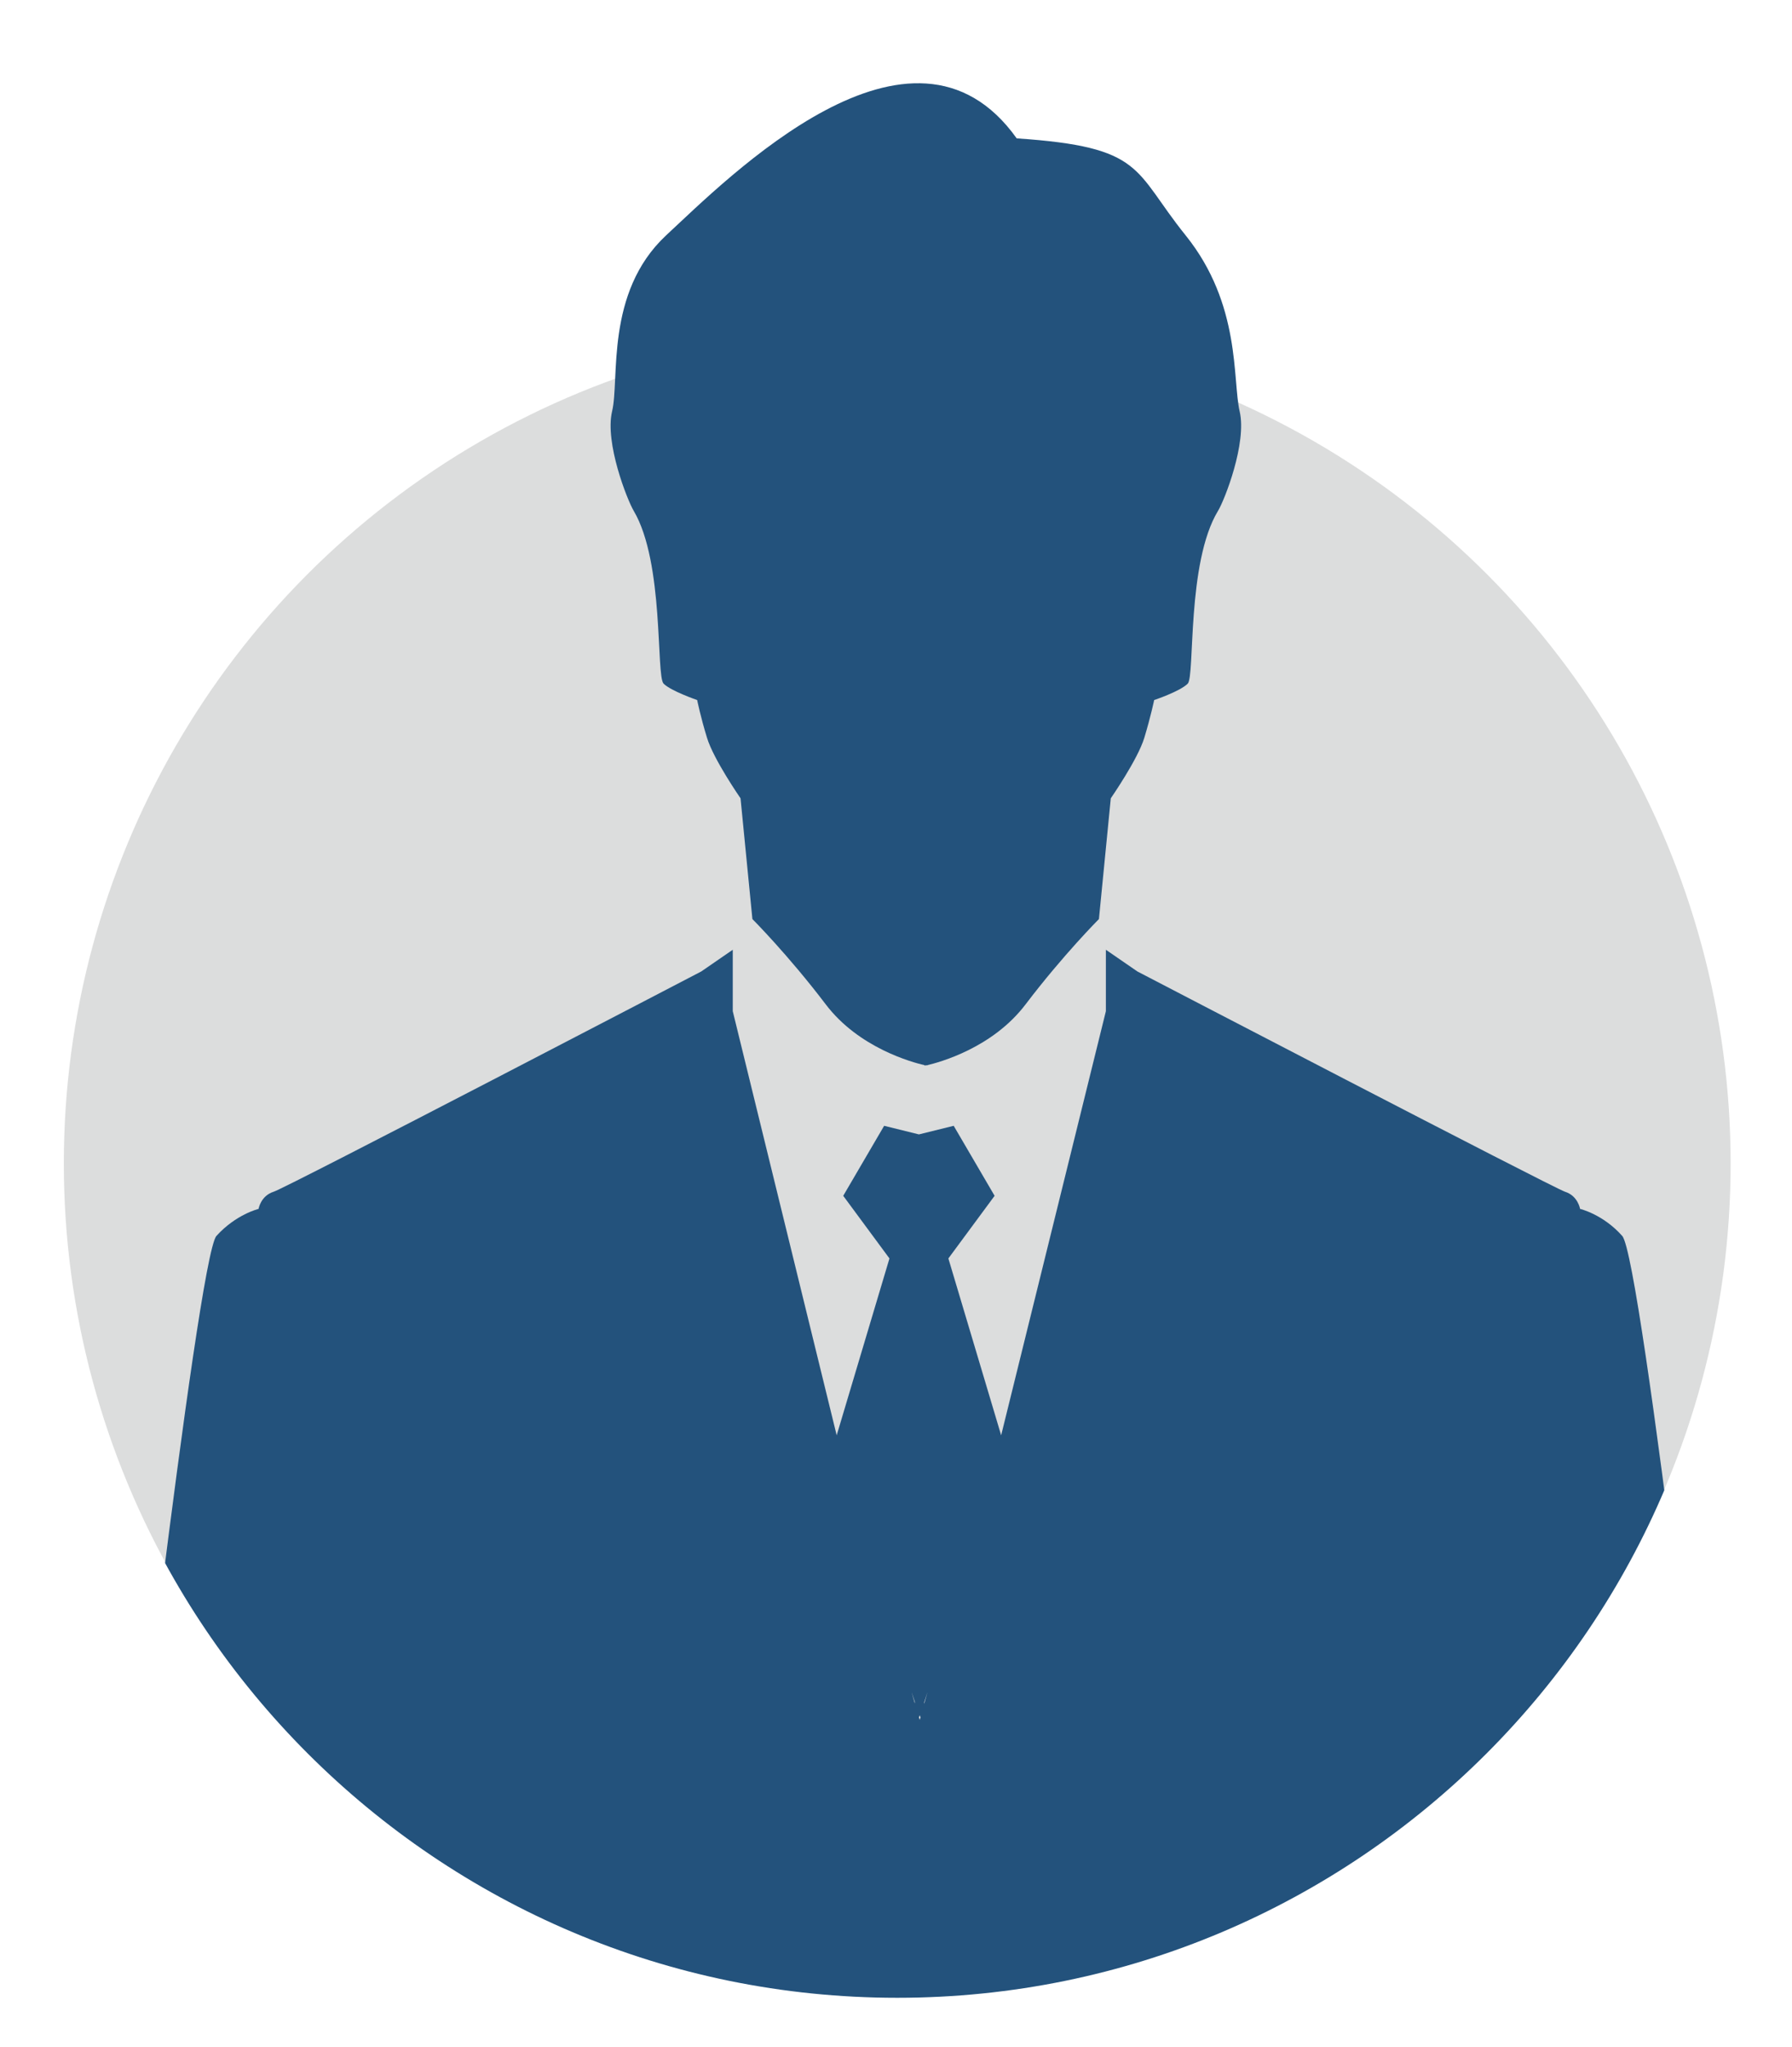
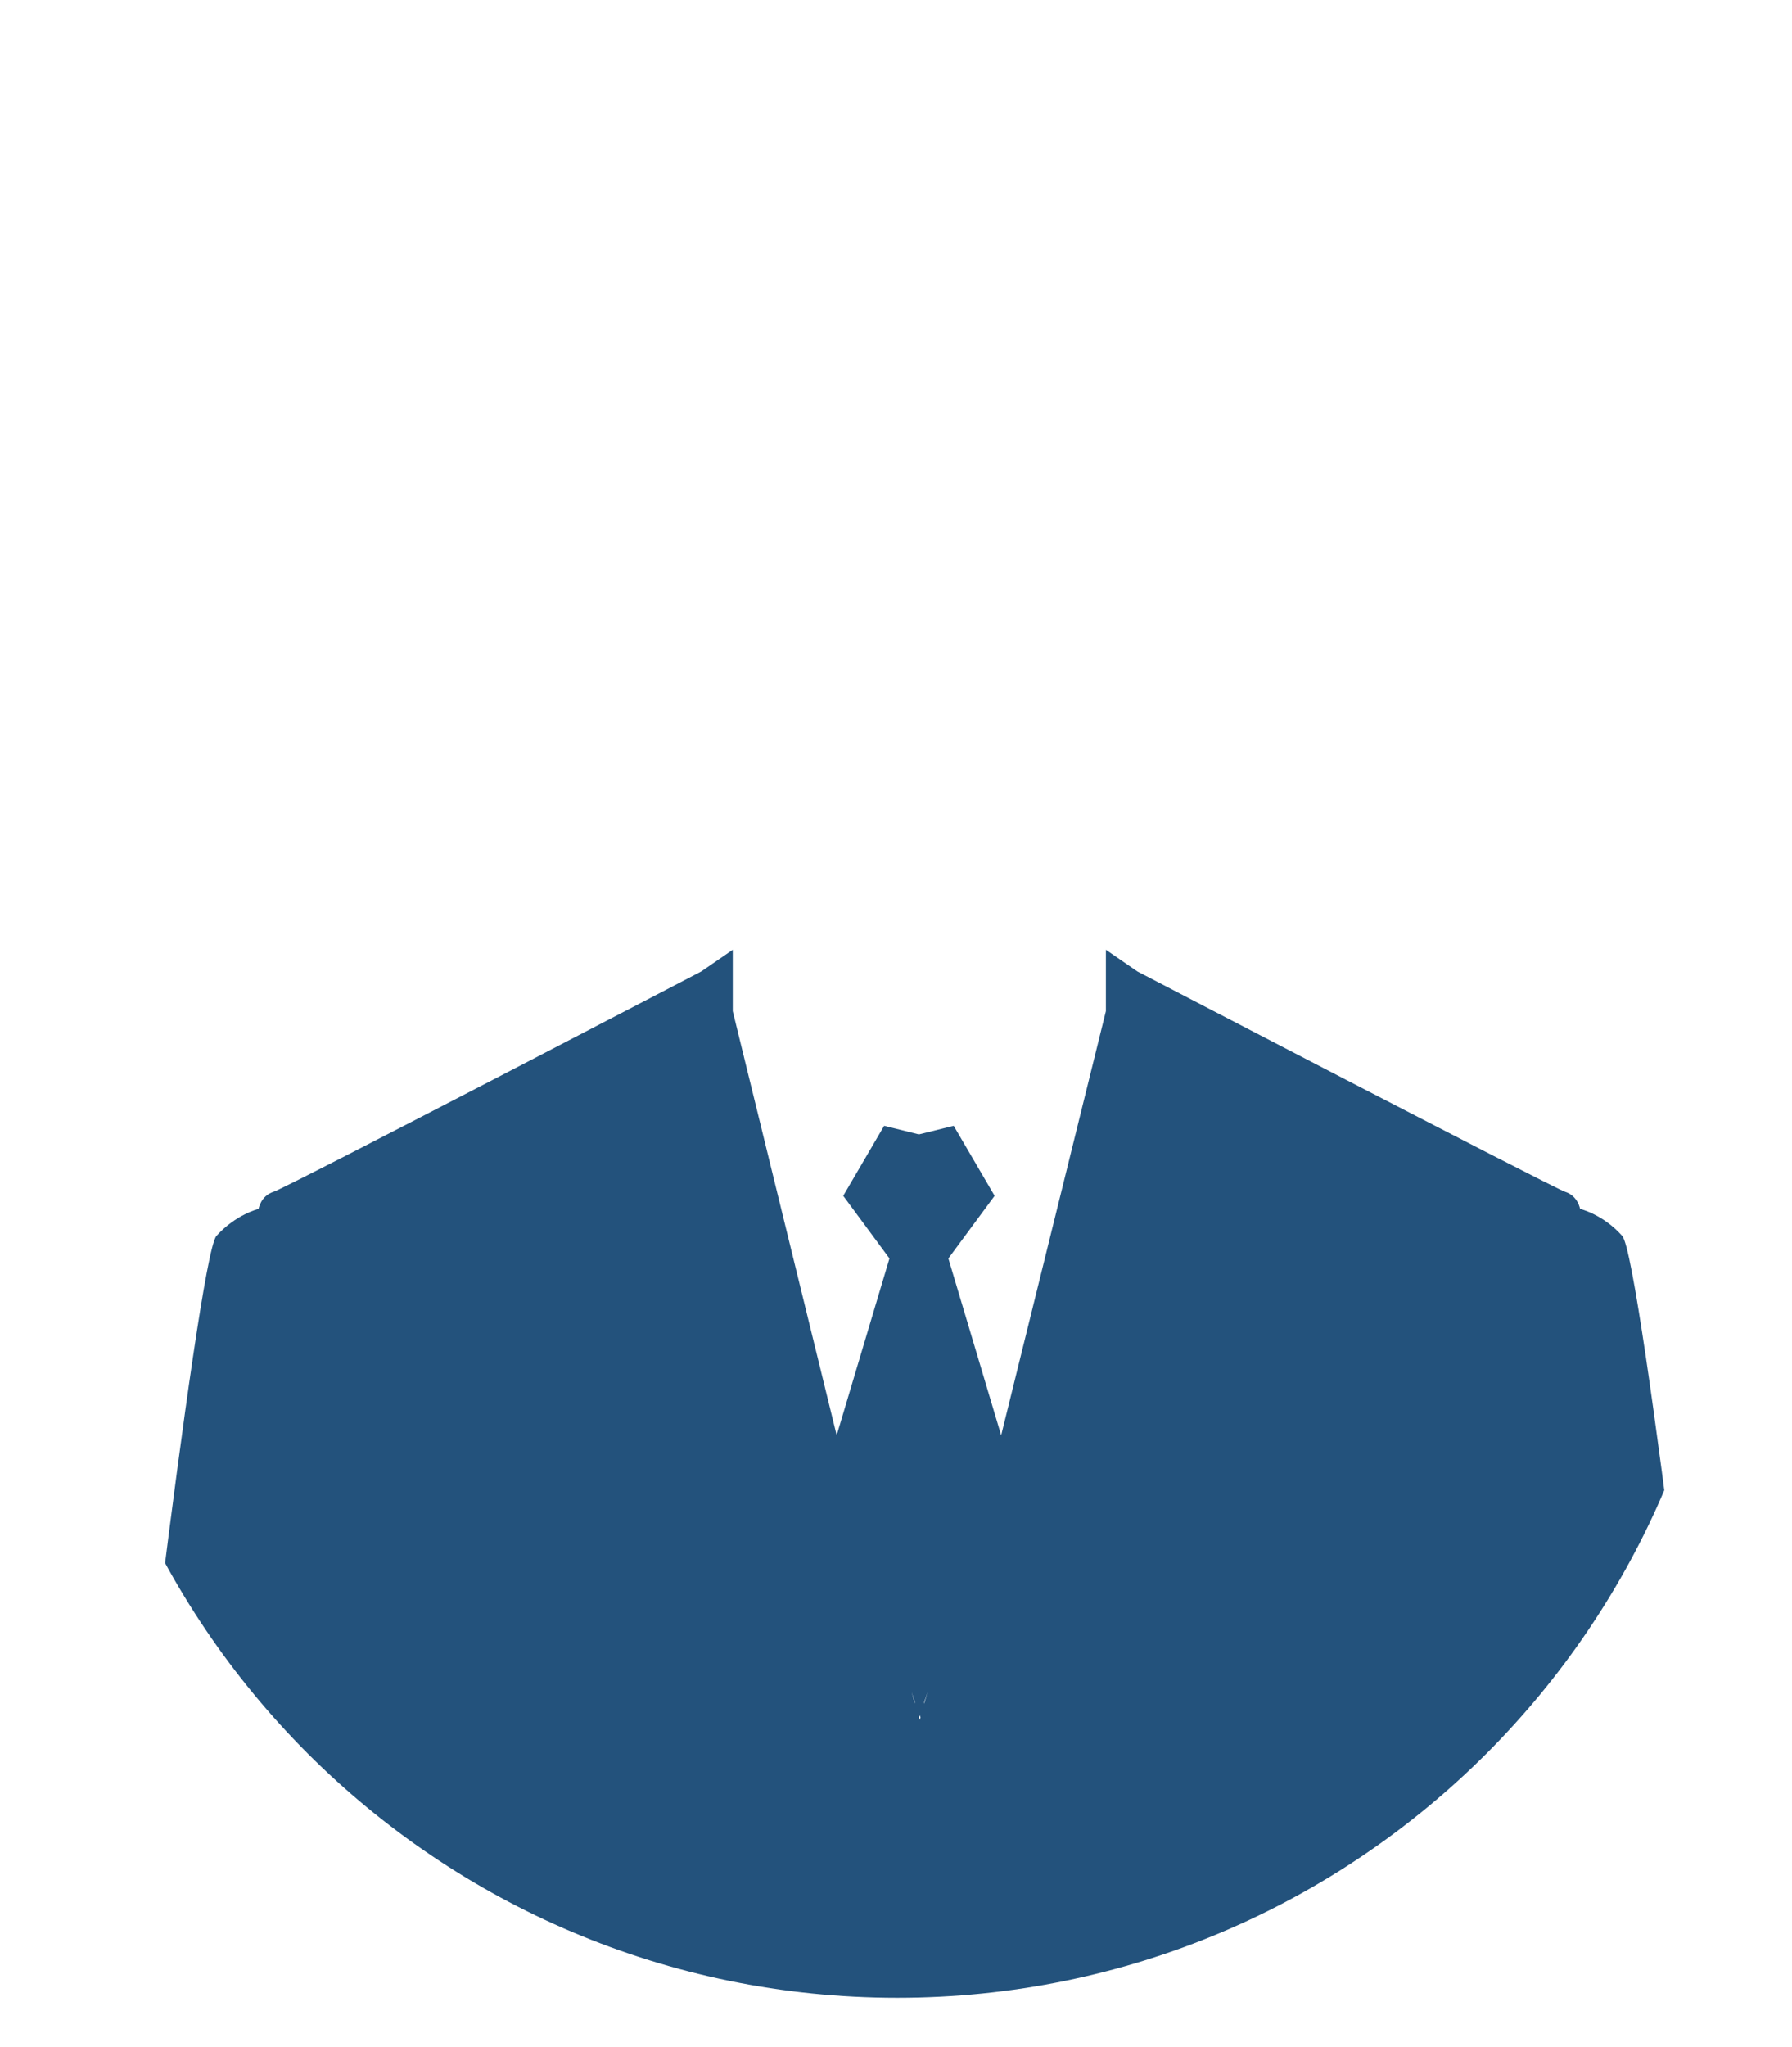
<svg xmlns="http://www.w3.org/2000/svg" xmlns:xlink="http://www.w3.org/1999/xlink" version="1.1" id="レイヤー_1" x="0px" y="0px" viewBox="0 0 438 500" style="enable-background:new 0 0 438 500;" xml:space="preserve">
  <style type="text/css"> .st0{fill:#DCDDDD;} .st1{clip-path:url(#SVGID_00000012433079317522814490000008206288286327117754_);} .st2{fill:#23527C;} </style>
  <g>
-     <circle class="st0" cx="219.3" cy="284.2" r="203.7" />
    <g>
      <defs>
        <path id="SVGID_1_" d="M423,284.2C423,396.8,331.8,488,219.3,488S15.5,396.8,15.5,284.2S106.8,13,219.3,13S423,171.7,423,284.2z" />
      </defs>
      <clipPath id="SVGID_00000068643123770193397580000006744472338082084009_">
        <use xlink:href="#SVGID_1_" style="overflow:visible;" />
      </clipPath>
      <g style="clip-path:url(#SVGID_00000068643123770193397580000006744472338082084009_);">
        <g>
-           <path class="st2" d="M162.2,167c1.8,1.8,8.2,4,8.2,4s0.8,4,2.4,9.2c1.6,5.3,8.2,14.8,8.2,14.8l2.9,29.5c0,0,8.7,8.7,17.9,20.8 c8.1,10.7,21.2,14.2,24.2,14.9l0,0.1c0,0,0.1,0,0.3-0.1c0.2,0,0.3,0.1,0.3,0.1l0-0.1c3-0.7,16-4.2,24.1-14.9 c9.2-12.1,17.9-20.8,17.9-20.8l2.9-29.5c0,0,6.6-9.5,8.2-14.8c1.6-5.3,2.4-9.2,2.4-9.2s6.3-2.1,8.2-4c1.8-1.8-0.3-29.5,7.4-42.2 c1.6-2.6,7.1-16.6,5.3-24.3c-1.8-7.7,0.4-26.1-13.2-43c-12.9-16-9.9-21.6-41.3-23.7c-25.6-35.9-70.7,9.8-85.7,23.7 c-15,14-11.3,35.3-13.2,43c-1.8,7.7,3.7,21.6,5.3,24.3C162.4,137.5,160.3,165.1,162.2,167z" />
          <path class="st2" d="M396.5,301.9c-4.7-5.3-10.3-6.6-10.3-6.6s-0.5-3.2-3.7-4.2c-3.2-1.1-104.5-53.8-104.5-53.8l-7.7-5.3v15 l-25.6,103.6l-12.9-43.2l11.3-15.3l-10-17.1l-8.5,2.1l-8.5-2.1l-10,17.1l11.3,15.3l-12.9,43.2L179.1,247v-15l-7.7,5.3 c0,0-101.3,52.8-104.5,53.8s-3.7,4.2-3.7,4.2s-5.5,1.3-10.3,6.6c-4.7,5.3-24,174.9-24,174.9h34l145.2,30.7h33.1l145.2-30.7h34 C420.5,476.8,401.3,307.1,396.5,301.9z M226.7,413.3l-0.8,2.9v-0.4L226.7,413.3z M222.8,413.3l0.8,2.4v0.4L222.8,413.3z M224.6,419.5l0.2-0.5l0.2,0.5l-0.2,0.6L224.6,419.5z" />
        </g>
      </g>
    </g>
  </g>
</svg>